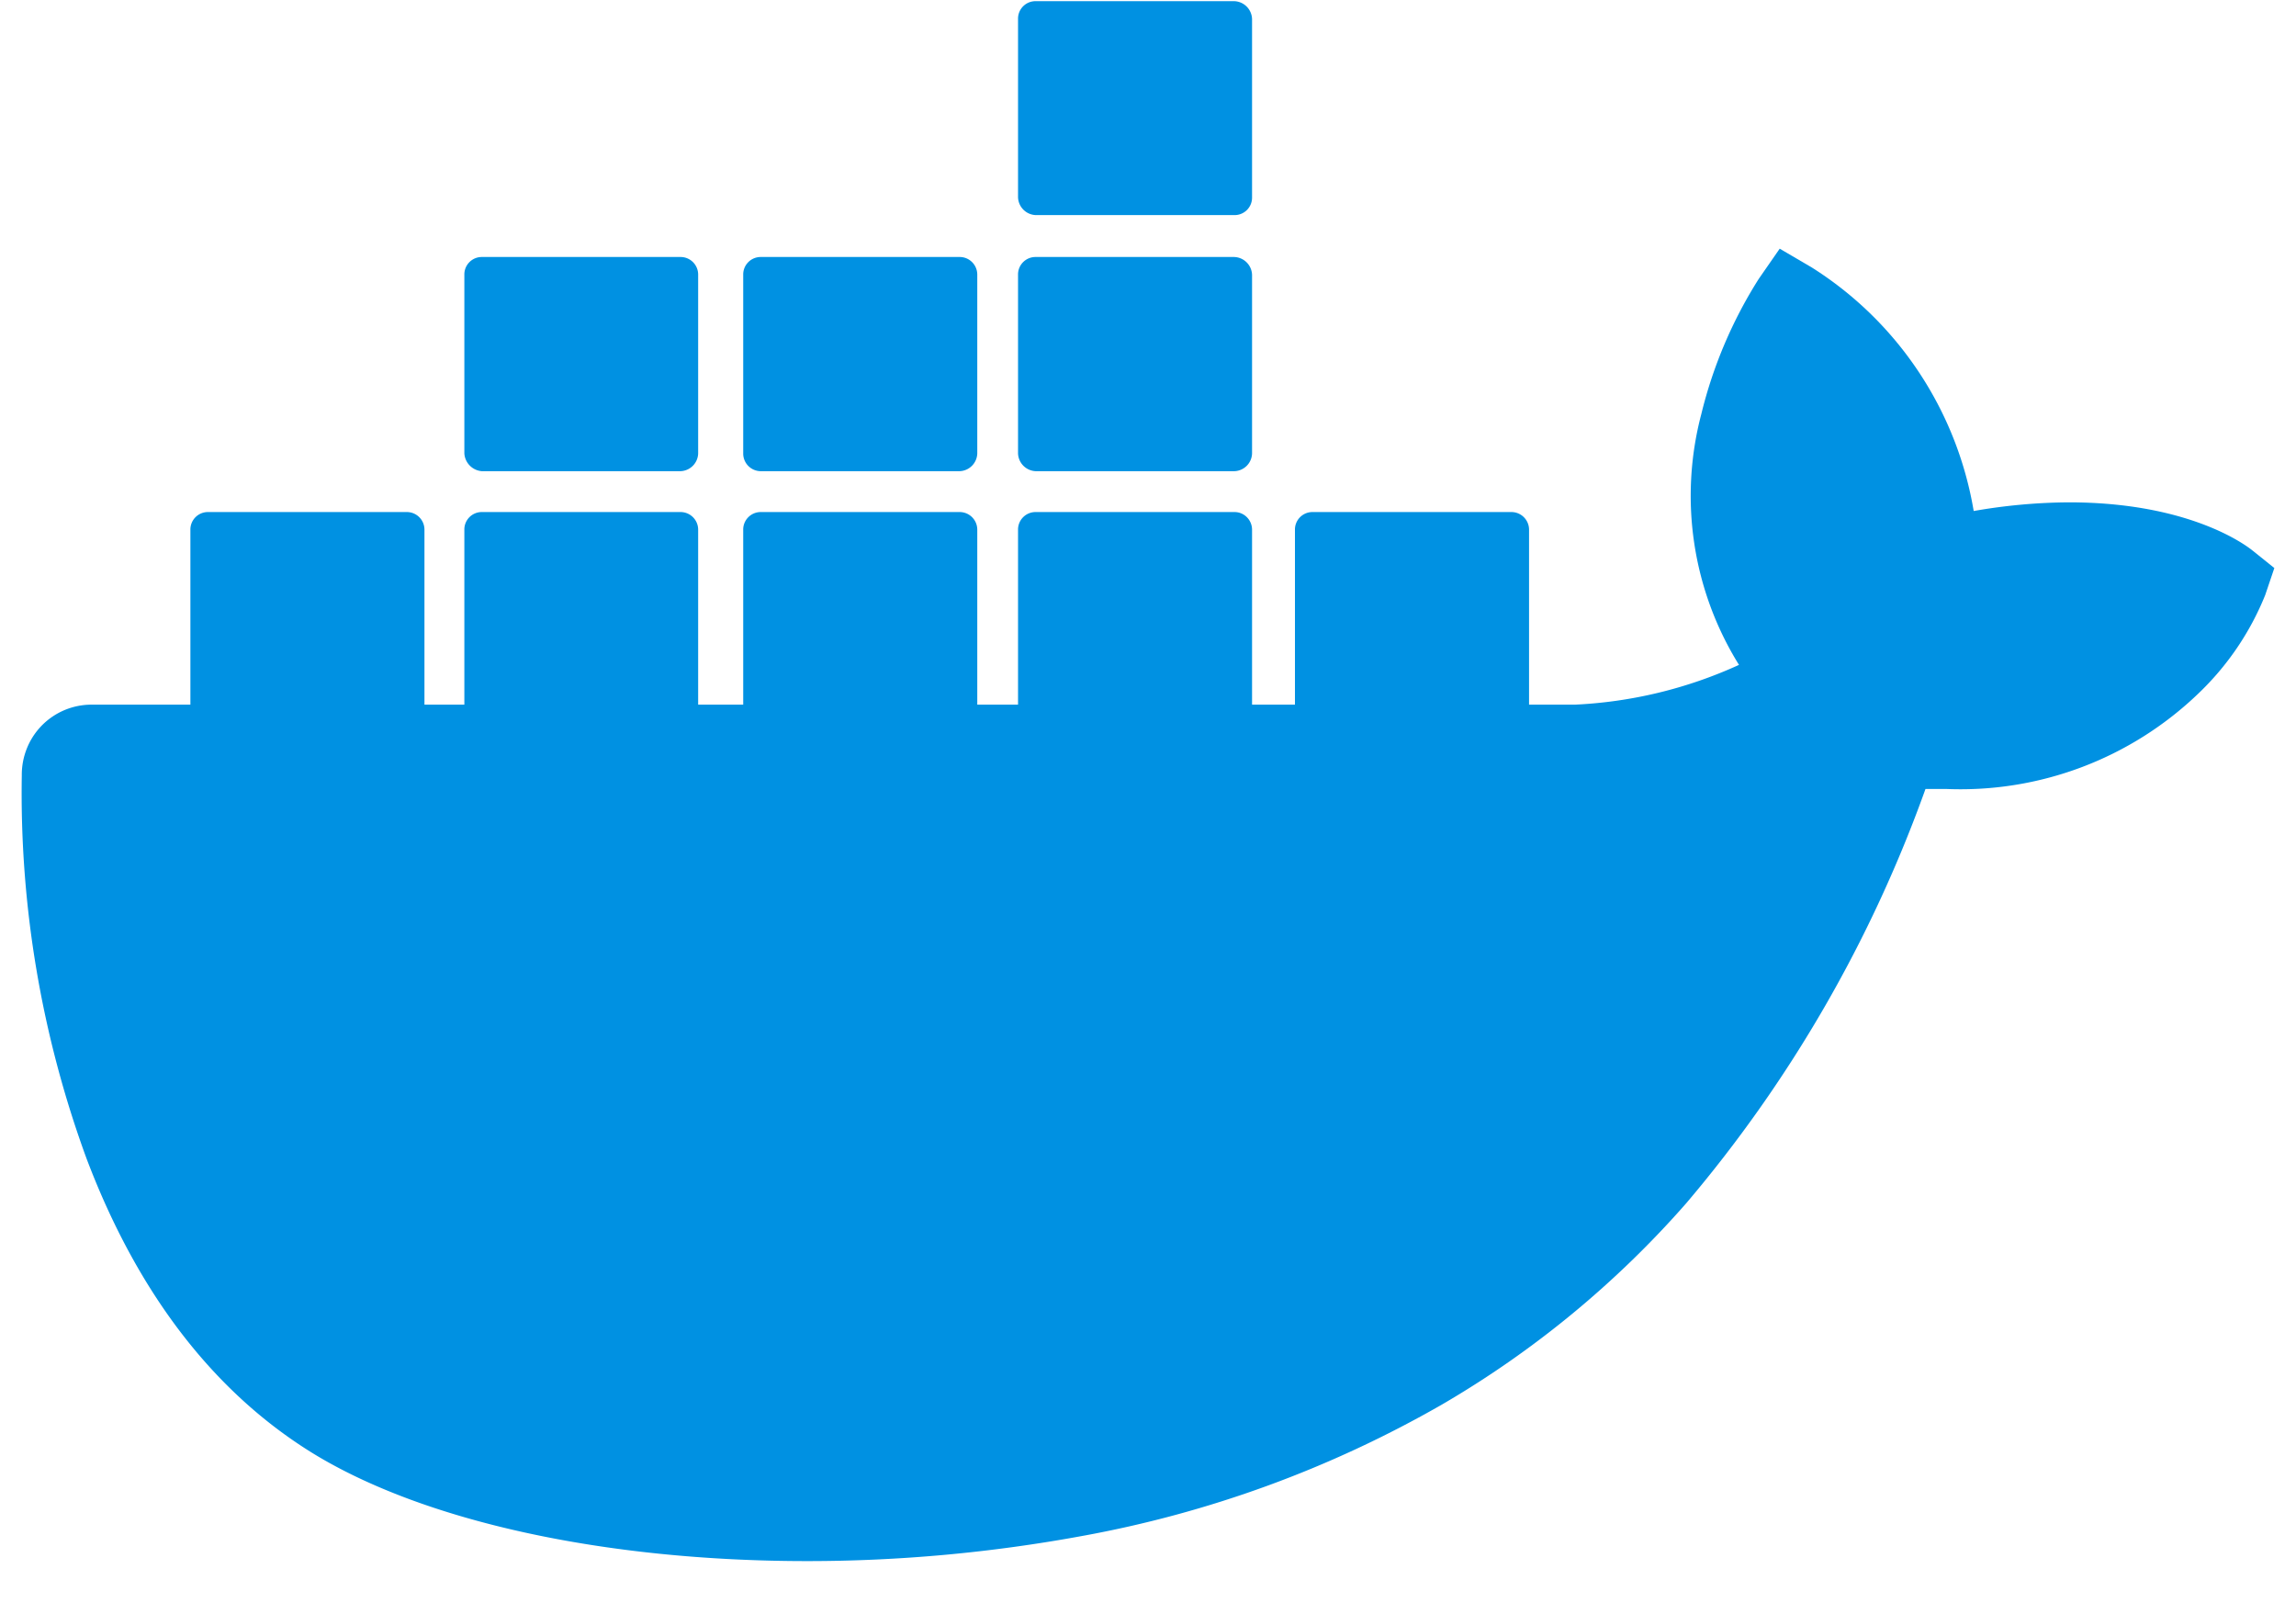
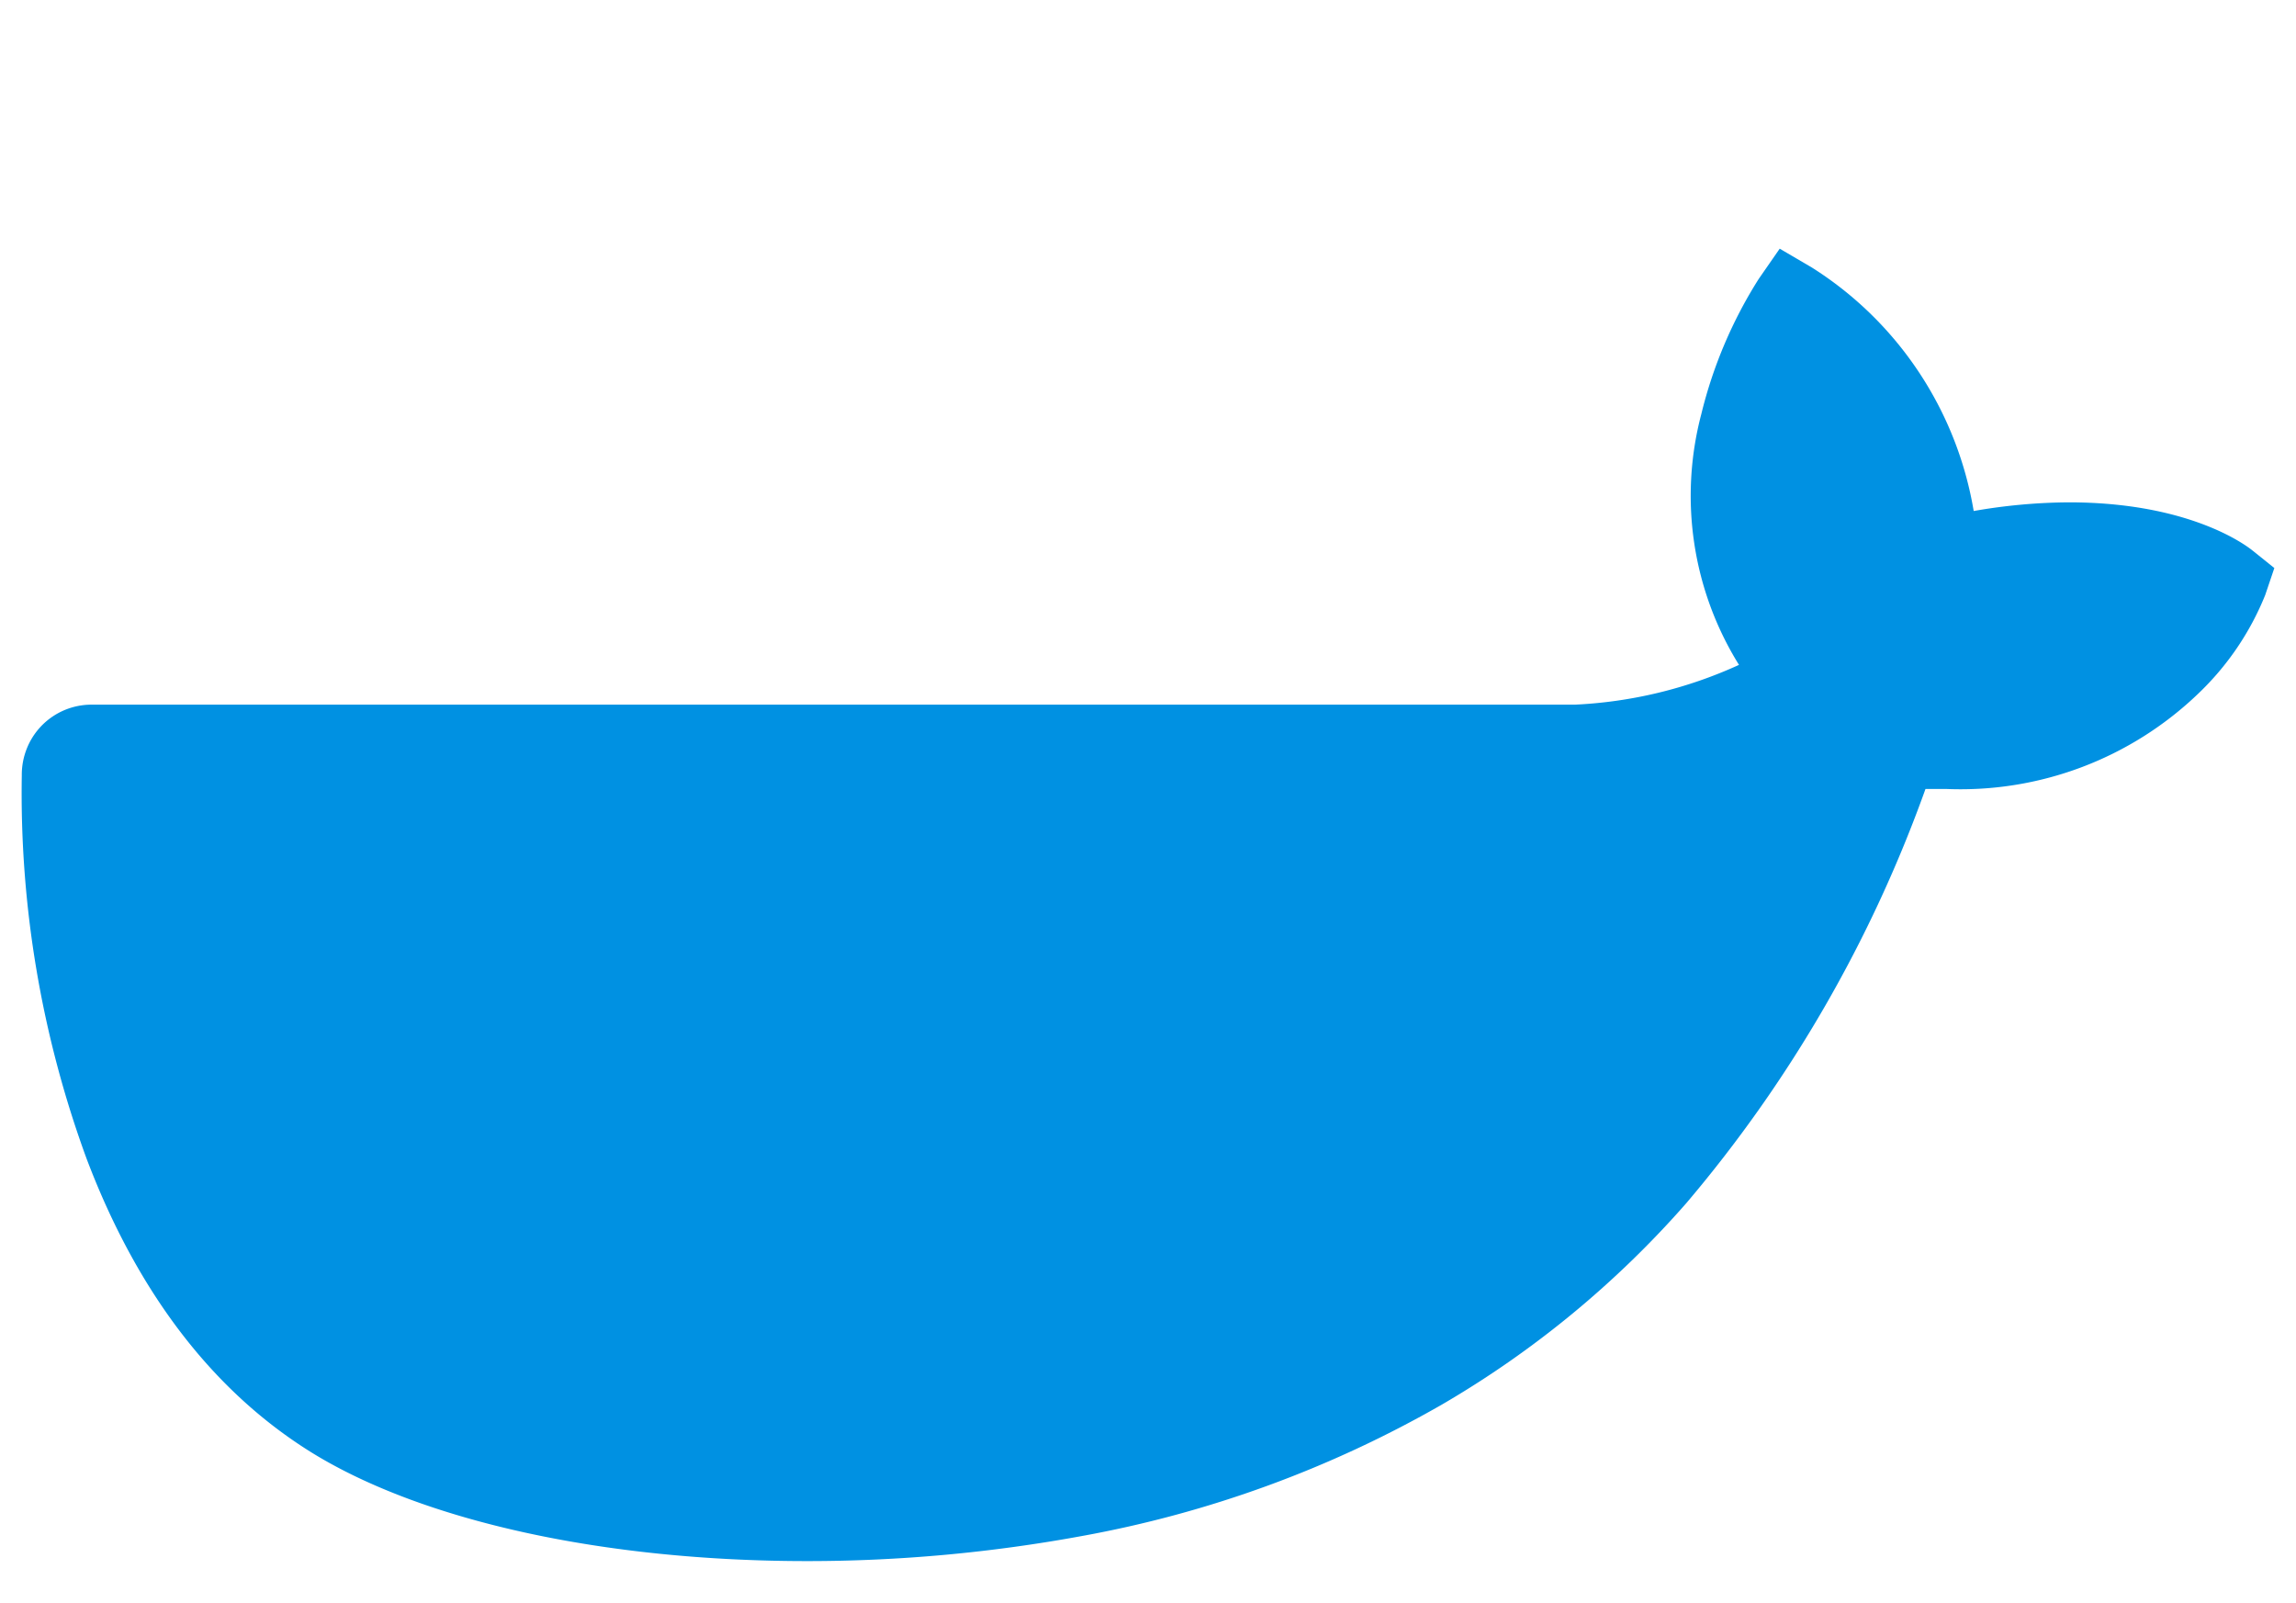
<svg xmlns="http://www.w3.org/2000/svg" width="53" height="37" fill="none" viewBox="0 0 53 37">
  <path fill="#0091E2" d="M52.002 12.71c-.143-.118-1.449-1.117-4.247-1.117-.736.005-1.47.072-2.195.2a8.274 8.274 0 0 0-1.268-3.209 8.242 8.242 0 0 0-2.464-2.408l-.746-.437-.485.699a10.448 10.448 0 0 0-1.325 3.12 7.39 7.39 0 0 0 .87 5.786 10.257 10.257 0 0 1-3.786.918H2.12A1.607 1.607 0 0 0 .621 17.27c-.08.199-.12.411-.118.626-.05 3.013.457 6.009 1.493 8.837 1.181 3.121 2.941 5.393 5.211 6.797 2.556 1.573 6.73 2.497 11.43 2.497 2.128 0 4.252-.195 6.344-.58a26.022 26.022 0 0 0 8.296-3.028 22.68 22.68 0 0 0 5.647-4.65 30.81 30.81 0 0 0 5.523-9.561h.484a7.923 7.923 0 0 0 5.809-2.197 6.493 6.493 0 0 0 1.549-2.278l.211-.624-.498-.4Z" />
-   <path fill="#0091E2" d="M4.805 16.754h4.583a.404.404 0 0 0 .41-.412v-4.113a.407.407 0 0 0-.41-.412H4.805a.404.404 0 0 0-.41.412v4.113a.425.425 0 0 0 .41.412ZM11.123 16.754h4.583a.404.404 0 0 0 .41-.412v-4.113a.407.407 0 0 0-.41-.412h-4.583a.402.402 0 0 0-.404.412v4.113a.42.42 0 0 0 .404.412ZM17.566 16.754h4.583a.403.403 0 0 0 .41-.412v-4.113a.407.407 0 0 0-.41-.412h-4.583a.404.404 0 0 0-.41.412v4.113a.393.393 0 0 0 .41.412ZM23.909 16.754h4.583a.404.404 0 0 0 .41-.412v-4.113a.409.409 0 0 0-.252-.382.404.404 0 0 0-.158-.03H23.91a.404.404 0 0 0-.41.412v4.113a.406.406 0 0 0 .41.412ZM11.123 10.874h4.583a.422.422 0 0 0 .41-.412V6.343a.406.406 0 0 0-.41-.412h-4.583a.402.402 0 0 0-.404.412v4.12a.438.438 0 0 0 .404.411ZM17.566 10.874h4.583a.422.422 0 0 0 .41-.412V6.343a.408.408 0 0 0-.252-.382.403.403 0 0 0-.158-.03h-4.583a.403.403 0 0 0-.41.412v4.12a.407.407 0 0 0 .41.411ZM23.909 10.874h4.583a.422.422 0 0 0 .41-.412V6.343a.426.426 0 0 0-.41-.412H23.91a.403.403 0 0 0-.41.412v4.12a.425.425 0 0 0 .41.411ZM23.909 4.964h4.583a.403.403 0 0 0 .41-.412V.439a.426.426 0 0 0-.41-.412H23.91a.403.403 0 0 0-.41.412v4.113a.425.425 0 0 0 .41.412ZM30.302 16.754h4.584a.403.403 0 0 0 .41-.412v-4.113a.407.407 0 0 0-.41-.412h-4.584a.404.404 0 0 0-.41.412v4.113a.425.425 0 0 0 .41.412Z" />
</svg>